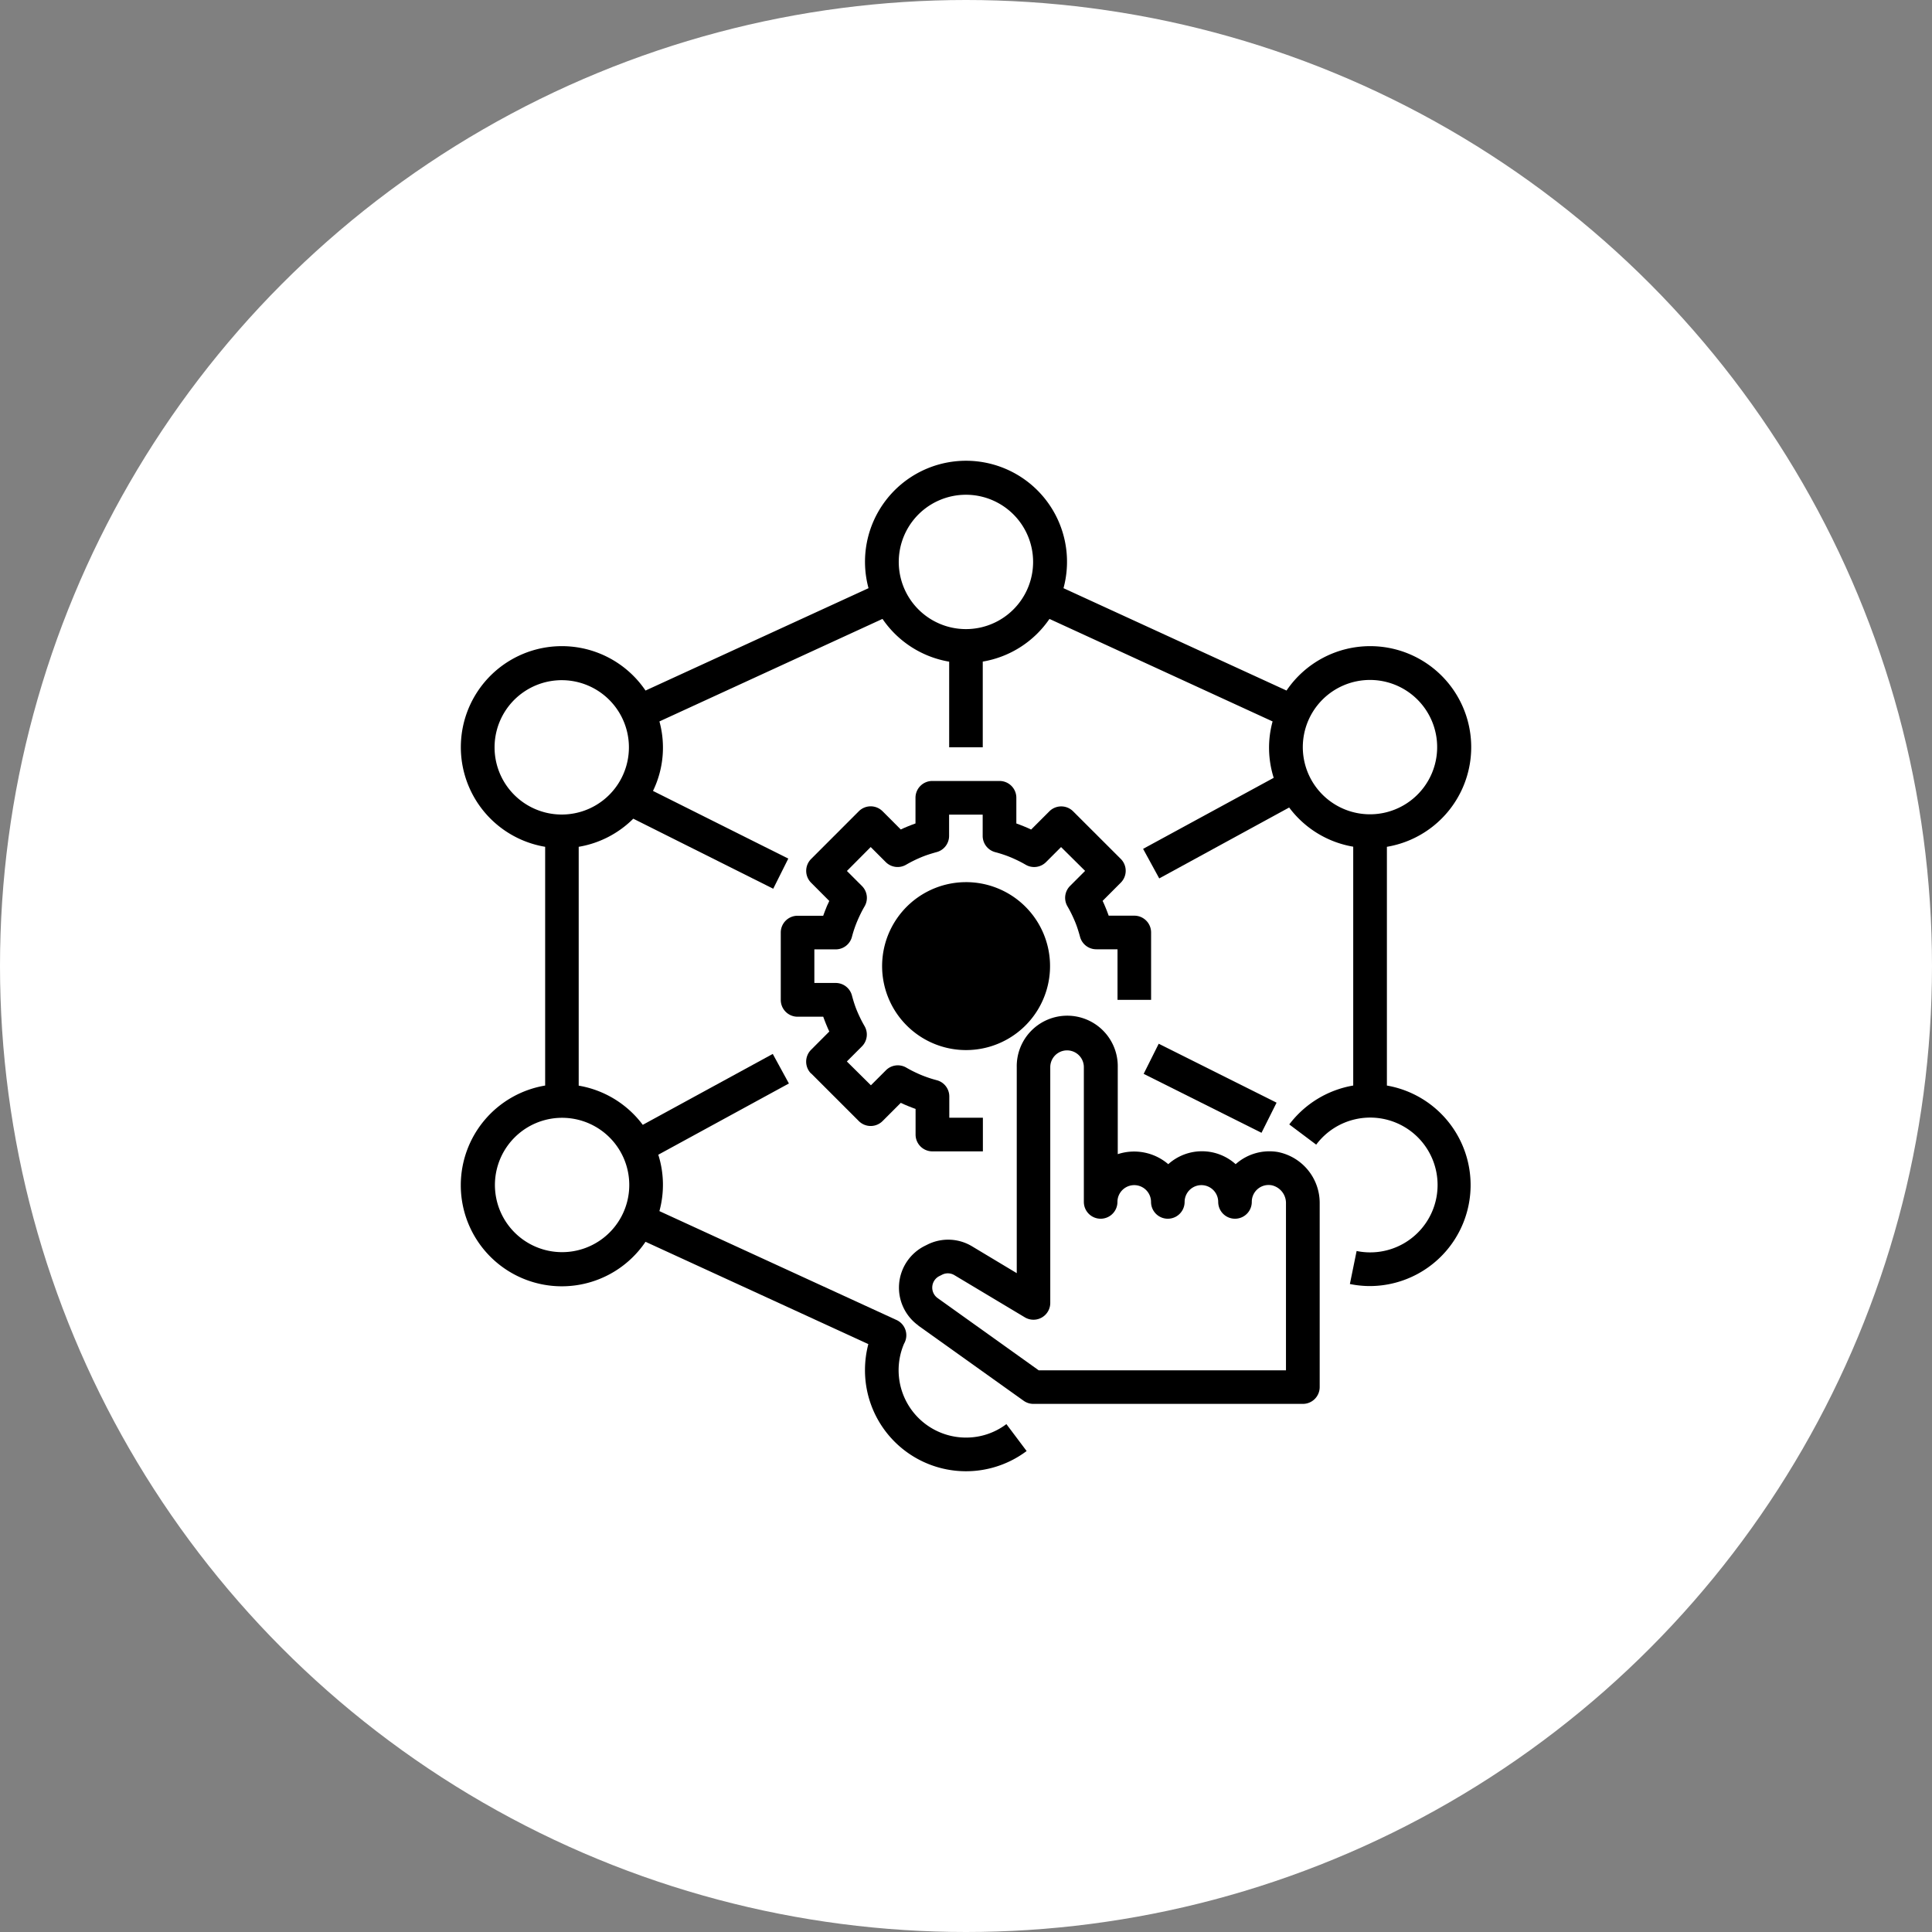
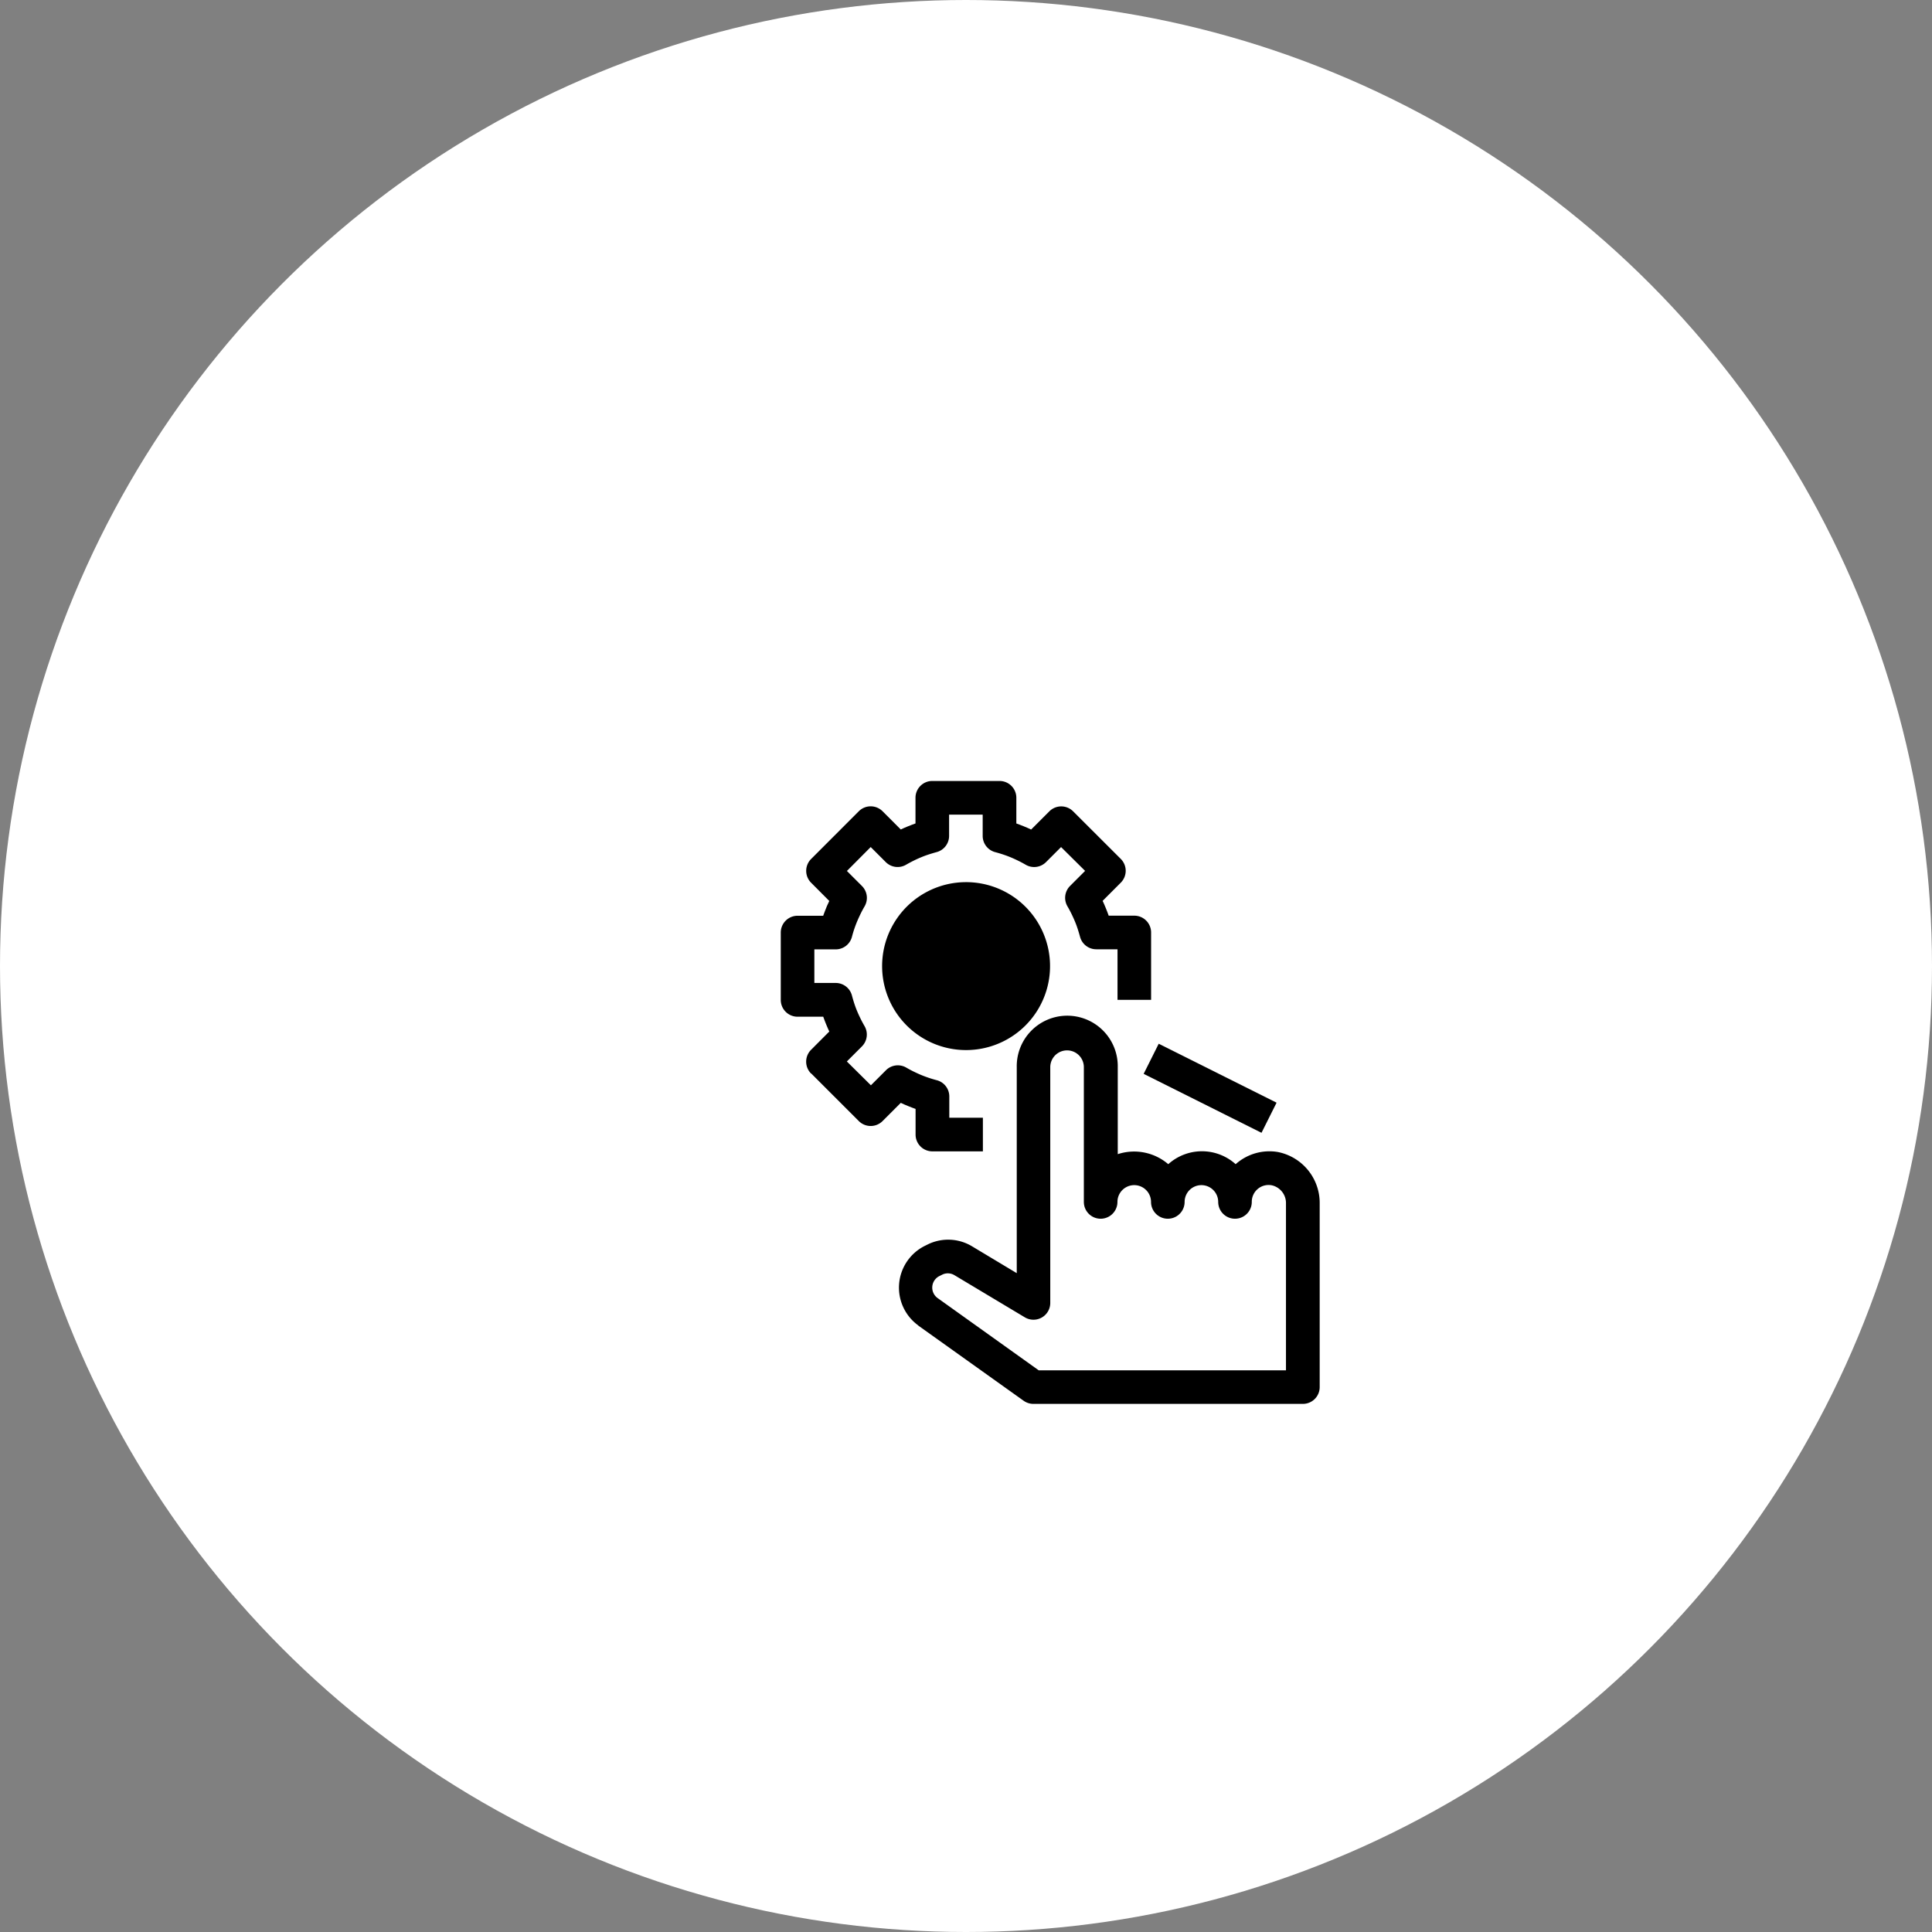
<svg xmlns="http://www.w3.org/2000/svg" width="103.54" height="103.54" viewBox="0 0 103.54 103.54">
  <rect x="0" y="0" width="103.54" height="103.54" fill="#808080" stroke="none" />
  <g id="Group_25" data-name="Group 25" transform="translate(-2156.287 -2806.23)">
    <g id="Group_24" data-name="Group 24" transform="translate(1180.537 222.33)">
      <circle id="Rectangle_5_copy" data-name="Rectangle 5 copy" cx="51.77" cy="51.77" r="51.77" transform="translate(975.75 2583.9)" fill="#fff" />
    </g>
    <g id="management" transform="translate(2180.982 2830.923)">
-       <path id="Path_33242" data-name="Path 33242" d="M0,38.816A5.413,5.413,0,0,0,9.9,41.857L21.841,47.34q-.045.171-.079.345t-.056.349q-.023.175-.034.352t-.011.354a5.414,5.414,0,0,0,8.663,4.331L29.24,51.628a3.573,3.573,0,0,1-2.165.722,3.611,3.611,0,0,1-3.32-5.032.9.9,0,0,0-.436-1.284L10.644,40.213a5.338,5.338,0,0,0-.06-3.022l7-3.818-.865-1.584-6.967,3.8a5.416,5.416,0,0,0-3.433-2.1V20.689a5.407,5.407,0,0,0,2.925-1.507l7.5,3.754.807-1.615L10.3,17.694a5.308,5.308,0,0,0,.345-3.724L22.6,8.475a5.421,5.421,0,0,0,3.573,2.292v4.589h1.8V10.763a5.421,5.421,0,0,0,3.575-2.287L43.506,13.97a5.338,5.338,0,0,0,.06,3.022l-7,3.807.865,1.584,6.963-3.8a5.414,5.414,0,0,0,3.433,2.1v12.8A5.449,5.449,0,0,0,44.4,35.568l1.443,1.083a3.612,3.612,0,1,1,2.166,5.7l-.361,1.769q.134.027.269.048t.27.034q.136.014.272.021t.273.007a5.413,5.413,0,0,0,.9-10.746V20.689a5.414,5.414,0,1,0-5.379-8.374L32.3,6.829a5.413,5.413,0,1,0-10.449,0L9.9,12.315a5.414,5.414,0,1,0-5.379,8.374V33.484A5.416,5.416,0,0,0,0,38.816ZM48.729,11.747a3.6,3.6,0,1,1-1.405.284A3.6,3.6,0,0,1,48.729,11.747ZM27.075,1.822a3.6,3.6,0,1,1-1.405.284,3.6,3.6,0,0,1,1.405-.284ZM9.029,38.816a3.6,3.6,0,1,1-.284-1.405A3.6,3.6,0,0,1,9.029,38.816ZM1.81,15.356a3.6,3.6,0,1,1,.284,1.405A3.6,3.6,0,0,1,1.81,15.356Z" />
      <path id="Path_33243" data-name="Path 33243" d="M4.512,0A4.5,4.5,0,1,0,6.268.355,4.5,4.5,0,0,0,4.512,0Zm0,7.222a.548.548,0,1,0,0-.011Z" transform="translate(22.563 22.583)" />
      <path id="Path_33244" data-name="Path 33244" d="M1.627,15.671l2.554,2.554a.9.9,0,0,0,1.276,0l.975-.975.193.089.2.084.2.079.2.074v1.374a.9.9,0,0,0,.9.9h2.707V18.046h-1.8V16.909a.9.9,0,0,0-.675-.873q-.215-.056-.425-.127t-.415-.155q-.2-.085-.4-.183t-.391-.21a.9.9,0,0,0-1.09.143l-.805.805L3.542,15.032l.805-.805a.9.9,0,0,0,.143-1.09q-.112-.192-.21-.391t-.183-.4q-.085-.2-.155-.415T3.815,11.5a.9.9,0,0,0-.874-.675H1.8v-1.8H2.941a.9.9,0,0,0,.874-.675q.056-.215.127-.425T4.1,7.509q.085-.2.183-.4t.21-.391a.9.9,0,0,0-.143-1.09l-.805-.805L4.82,3.541l.805.805a.9.9,0,0,0,1.09.143q.192-.111.391-.21t.4-.183q.2-.085.415-.155t.425-.127a.9.9,0,0,0,.675-.873V1.805h1.8V2.942a.9.9,0,0,0,.675.873q.215.057.425.127t.415.155q.2.085.4.183t.391.21a.9.9,0,0,0,1.09-.143l.805-.805L16.31,4.819l-.805.805a.9.9,0,0,0-.143,1.09q.112.192.21.391t.183.4q.085.2.155.415t.127.425a.9.9,0,0,0,.873.675h1.137V11.73h1.8V8.119a.9.9,0,0,0-.9-.9H17.574q-.036-.1-.074-.2t-.079-.2q-.041-.1-.084-.2t-.089-.193l.973-.975a.9.9,0,0,0,0-1.275L15.669,1.628a.9.9,0,0,0-1.276,0l-.975.975-.193-.089-.2-.084-.2-.079-.2-.074V.9a.9.9,0,0,0-.9-.9H8.12a.9.9,0,0,0-.9.9V2.276l-.2.074-.2.079-.2.084L6.432,2.6l-.975-.976a.9.9,0,0,0-1.276,0L1.628,4.179a.9.9,0,0,0,0,1.276L2.6,6.43q-.045.1-.089.193t-.084.2q-.041.1-.079.2t-.074.2H.9a.9.9,0,0,0-.9.9v3.611a.9.9,0,0,0,.9.9H2.276q.036.1.074.2t.079.2q.041.1.084.2t.089.193l-.976.978a.9.9,0,0,0,0,1.276Z" transform="translate(17.148 17.161)" />
      <path id="Path_33245" data-name="Path 33245" d="M0,1.614.807,0,7.123,3.159,6.316,4.773Z" transform="translate(36.596 31.243)" />
      <path id="Path_33246" data-name="Path 33246" d="M1.032,16.55l5.652,4.033a.9.9,0,0,0,.524.168H21.651a.9.9,0,0,0,.9-.9V10.019A2.782,2.782,0,0,0,20.3,7.251a2.717,2.717,0,0,0-2.2.608l-.053.046a2.7,2.7,0,0,0-3.611,0,2.81,2.81,0,0,0-2.707-.537V2.706a2.707,2.707,0,1,0-5.413,0V13.745L3.922,12.308a2.48,2.48,0,0,0-2.4-.091l-.143.071a2.5,2.5,0,0,0-.333,4.264ZM2.173,13.9l.141-.071a.682.682,0,0,1,.663.025l3.768,2.256a.9.9,0,0,0,1.367-.772V2.706a.9.9,0,0,1,1.8,0V9.928a.9.9,0,0,0,1.8,0,.9.9,0,1,1,1.8,0,.9.9,0,0,0,1.8,0,.9.9,0,0,1,1.8,0,.9.9,0,0,0,1.8,0A.9.9,0,0,1,20,9.04a.976.976,0,0,1,.744.986v8.927H7.494L2.081,15.085A.691.691,0,0,1,2.172,13.9Z" transform="translate(23.479 29.793)" />
    </g>
  </g>
</svg>